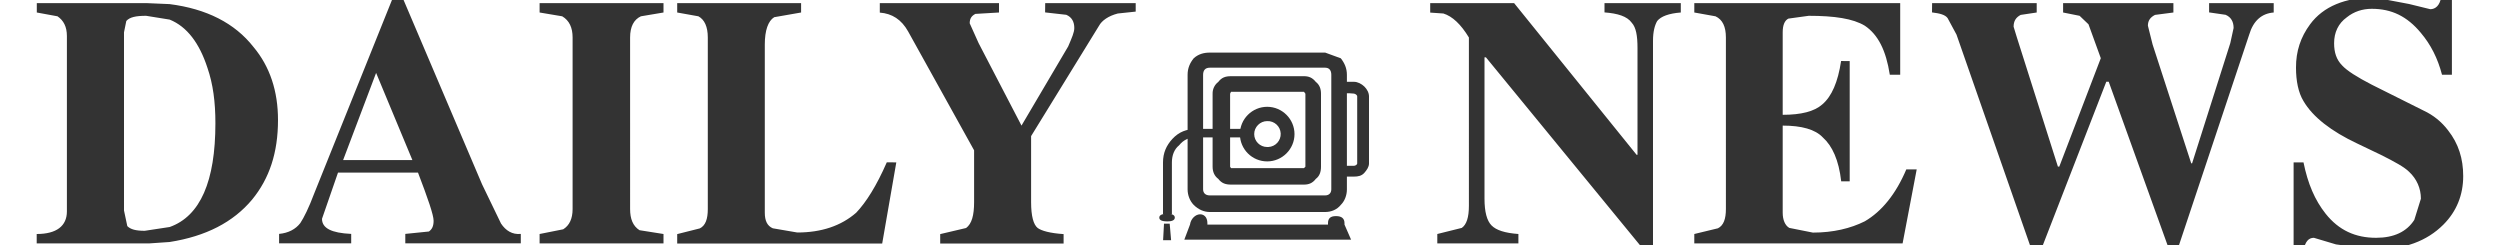
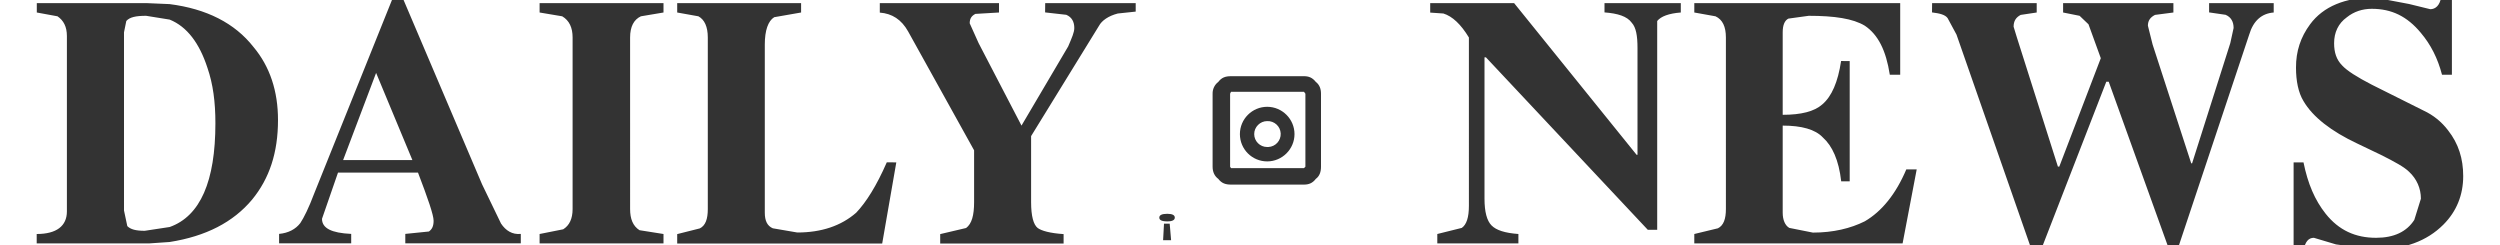
<svg xmlns="http://www.w3.org/2000/svg" version="1.1" id="Layer_1" x="0px" y="0px" viewBox="0 0 2500 245" style="enable-background:new 0 0 2500 245;" xml:space="preserve">
  <style type="text/css">
	.st0{fill-rule:evenodd;clip-rule:evenodd;fill:#333333;}
</style>
  <g>
-     <path class="st0" d="M146.1,3.1H36.8v9.4l20.7,3.8c6.1,4.2,9.4,10.4,9.4,19.8v175.3c0,14.6-10.4,22.6-30.2,22.6v9.4h112.6l20.3-1.4   c36.3-5.7,63.6-19.8,82.5-42.4c17.4-21.2,25.9-47.1,25.9-79.6c0-28.7-8-53.3-24.5-73c-18.8-24-47.1-38.2-83.9-42.9L146.1,3.1   L146.1,3.1z M126.3,21c3.3-3.8,9.4-5.2,19.8-5.2l23.6,3.8c17.4,7.1,29.7,23.6,37.7,48.1c5.7,16.5,8,34.4,8,55.6   c0,58-15.1,92.8-45.7,103.7l-25,3.8c-8.9,0-14.1-1.4-17.4-4.7l-3.3-15.6V32.3L126.3,21L126.3,21z M376.1,72.9l36.3,87.2h-69.3   L376.1,72.9z M392.6-1.6L314.4,193c-5.7,15.1-10.4,24.5-14.1,30.1c-4.7,6.1-11.8,9.9-21.2,10.8v9.4h72.1v-9.4   c-19.8-0.9-29.2-5.7-29.2-15.1l16-46.2h80c9.9,25.9,15.6,42.4,15.6,48.1c0,5.2-1.4,8.5-4.7,10.8l-23.6,2.4v9.4h115.5v-9.4   c-8.5,0.9-15.1-3.3-19.8-10.4l-18.9-39.1l-79.2-186H392.6L392.6-1.6L392.6-1.6z M539.6,3.1h123.9v9.4l-22.6,3.8   c-7.1,3.3-10.8,10.4-10.8,21.2V209c0,9.9,2.8,17,9.4,21.2l24,3.8v9.4H539.6V234l23.6-4.7c6.1-3.8,9.4-10.4,9.4-20.3V37.5   c0-9.9-3.3-17-10.4-21.2l-22.6-3.8V3.1L539.6,3.1L539.6,3.1z M896.3,162.4l-14.1,81.1h-205v-9.4l22.6-5.7c5.7-2.8,8-9.4,8-19.3   V37.5c0-10.8-3.3-17.9-9.4-21.2l-21.2-3.8V3.1h123.9v9.4l-26.9,4.7c-6.1,3.8-9.4,13.2-9.4,27.3v168.2c0,8,2.4,13.2,8,15.6l24.5,4.2   c24,0,43.8-6.6,58.9-19.8c9.9-10.4,20.3-26.8,30.6-50.4L896.3,162.4L896.3,162.4z M1045.2,3.1h90.5v8.5l-17.9,1.9   c-9.4,2.4-16,7.1-18.8,12.3l-67.9,110.3v66c0,14.1,2.4,22.6,6.6,25.9c3.8,2.8,12.3,5.2,25.9,6.1v9.4H940.2v-9.4l25.9-6.1   c5.7-4.2,8-12.7,8-25.9v-51.8l-66-118.9c-6.6-11.8-16-17.9-28.3-18.8V3.1H999v9.4l-23.6,1.4c-3.8,1.9-5.7,4.7-5.7,9.4l8.9,19.8   l42.9,82.5l46.7-79.2c3.8-8.9,6.1-14.1,6.1-18.4c0-6.1-2.4-10.8-8-13.2l-21.2-2.4L1045.2,3.1L1045.2,3.1L1045.2,3.1z M1484.5,57.3   v141.4c0,13.2,2.4,22.1,7.1,26.8s13.2,7.5,26.8,8.5v9.4h-81.1V234l24.5-6.1c4.7-3.3,7.1-10.4,7.1-22.1V37.5   c-8-13.2-16.5-21.2-25.5-24l-13.2-0.9V3.1h83.9l122.5,151.7h0.9v-107c0-11.8-1.4-20.3-5.7-25c-4.7-6.6-14.2-9.4-27.3-10.4V3.1h76.3   v9.4c-11.8,0.9-19.8,3.8-23.6,8.5c-2.4,4.2-4.2,10.4-4.2,19.8v208.8h-9.4L1485.9,57.3H1484.5L1484.5,57.3z M1849.7,61.1v120.2h-8.5   c-2.4-21.2-8.9-35.4-18.4-43.9c-7.5-8-21.2-11.8-40.1-11.8v87.2c0,7.1,2.4,12.7,6.6,15.1l23.6,4.7c20.3,0,37.7-4.2,51.9-11.3   c17-9.9,31.1-27.3,41.5-51.9h10.4l-14.1,74h-208.3V234l23.6-5.7c5.7-2.8,8-9.4,8-19.3V37.5c0-10.8-3.3-17.9-10.4-21.2l-21.2-3.8   V3.1h205.9v71.6h-10.4c-3.8-24.5-11.8-40.1-25-49c-11.8-7.1-30.2-9.9-56.1-9.9l-20.3,2.8c-3.8,1.9-5.7,6.6-5.7,13.7v82.5   c18.4,0,31.6-3.3,39.6-10.4c9.4-8,15.6-22.2,18.8-43.4L1849.7,61.1L1849.7,61.1z M1932.1,3.1h104.6v9.4l-16,2.4   c-4.7,2.4-7.1,6.1-7.1,11.8l3.3,10.8l41,129.1h1.4l41.5-108.4l-12.3-33.9l-8.9-8.5l-16.5-3.3V3.1h110.3v9.4l-18.4,2.4   c-4.7,2.4-7.1,5.7-7.1,10.8l4.7,18.8l38.6,118.8h0.9l38.2-120.2l3.3-15.1c0-6.1-2.4-10.8-8-13.2l-16.5-2.4V3.1h64.6v9.4   c-11.8,0.9-20.3,8-24.5,22.1L2178,248.1h-9.4l-59.9-166.4h-2.4l-64.6,166.4H2031l-74.5-213.5l-8.9-16.5c-2.4-3.3-7.5-4.7-15.6-5.7   L1932.1,3.1L1932.1,3.1z M2310.1,24.3c13.2-17.9,35.3-26.9,64.1-26.9l34.9,6.6l21.2,5.2c5.2,0,9.5-3.8,10.8-11.8h10.8v77.3h-9.9   c-4.3-16.5-11.3-30.2-21.2-41.9c-13.7-16.5-29.2-24-49-24c-9.4,0-17.9,2.8-25,8.5c-8.5,6.1-12.7,15.1-12.7,25.9   c0,9.4,2.4,16.5,8,22.2c4.7,5.2,15.1,11.8,29.7,19.3l51.8,25.9c9.7,4.5,18.1,11.3,24.5,19.8c10.4,13.2,15.1,28.3,15.1,45.7   c0,18.8-6.6,35.3-19.8,48.5c-16.5,16.5-39.1,25-69.3,25l-38.1-5.2l-22.1-6.6c-5.7,0-8.5,4.2-10.4,11.8h-9.9v-87.2h9.9   c4.3,21.2,11.3,37.7,22.2,51.4c13.2,16.5,29.7,24,50.4,24c17.9,0,30.6-6.1,38.2-17.9l6.6-21.2c0-10.4-4.2-19.8-11.8-26.9   c-4.7-4.7-14.1-9.9-28.3-17l-23.6-11.3c-25.9-12.2-44.3-26.4-53.7-42.4c-5.2-8.5-7.5-20.3-7.5-33.4   C2295.9,51.2,2300.7,37,2310.1,24.3L2310.1,24.3z M1304,76.2h-73c-5.7,0-9.4,1.4-12.7,5.7c-3.7,2.8-5.8,7.2-5.7,11.8v73   c0,5.2,1.9,9.4,5.7,12.2c3.3,4.3,7.1,5.7,12.7,5.7h73c4.7,0,8.5-1.4,11.8-5.7c3.8-2.8,5.2-7.1,5.2-12.2v-73c0-4.7-1.4-8.9-5.2-11.8   C1312.4,77.6,1308.7,76.2,1304,76.2L1304,76.2z M1304,168.1h-73l-0.9-1.4v-73l0.9-1.9h73l1.4,1.9v73L1304,168.1L1304,168.1z" />
-     <path class="st0" d="M1325.2,52.6h-115.5c-5.7,0-11.3,1.4-16,5.7c-3.8,4.7-6.1,9.9-6.1,16.5v114.5c0,6.1,2.4,11.8,6.1,15.6   c4.7,4.7,10.4,7.1,16,7.1h115.5c6.1,0,11.8-2.4,15.6-7.1c3.8-3.8,6.1-9.4,6.1-15.6V74.8c0-6.6-2.4-11.8-6.1-16.5L1325.2,52.6z    M1325.2,195.4h-115.5c-4.2,0-6.6-2.4-6.6-6.1V74.8c0-4.7,2.4-7.1,6.6-7.1h115.5c3.8,0,6.1,2.4,6.1,7.1v114.5   C1331.3,193.1,1328.9,195.4,1325.2,195.4z" />
-     <path class="st0" d="M1353.9,81.8H1336v11.8c6,0,12-0.8,17.9,0c1.4,0.2,3.3,1.4,3.3,2.8v67c0,1.3-1.9,2.4-3.3,2.4H1336l-0.9,10.8   h18.8c4.2,0,7.7-0.7,10.4-3.7c2.3-2.6,4.7-5.9,4.7-9.4V96.4c0-3.7-2.1-7.4-4.7-9.9C1361.6,83.9,1357.7,81.8,1353.9,81.8   L1353.9,81.8z M1184.3,239.7h166.8l-6.6-15.1v-1.4c0-4.7-2.8-7.1-8.5-7.1s-8,2.4-8,7.1v1.4h-120.6v-1.4c0-6.5-3.9-9-7.4-8.9   c-4.6,0.1-9.2,4.5-10,10.3L1184.3,239.7L1184.3,239.7z M1196,129c-9.4,0-17,2.8-23.6,9.9c-6.1,6.6-9.4,14.1-9.4,23.6v51.9h8.9v-52   c0-7.1,2.4-13.2,7.1-17c4.7-5.7,9.9-8,17-8h50.4v-8.5H1196V129z" />
+     <path class="st0" d="M146.1,3.1H36.8v9.4l20.7,3.8c6.1,4.2,9.4,10.4,9.4,19.8v175.3c0,14.6-10.4,22.6-30.2,22.6v9.4h112.6l20.3-1.4   c36.3-5.7,63.6-19.8,82.5-42.4c17.4-21.2,25.9-47.1,25.9-79.6c0-28.7-8-53.3-24.5-73c-18.8-24-47.1-38.2-83.9-42.9L146.1,3.1   L146.1,3.1z M126.3,21c3.3-3.8,9.4-5.2,19.8-5.2l23.6,3.8c17.4,7.1,29.7,23.6,37.7,48.1c5.7,16.5,8,34.4,8,55.6   c0,58-15.1,92.8-45.7,103.7l-25,3.8c-8.9,0-14.1-1.4-17.4-4.7l-3.3-15.6V32.3L126.3,21L126.3,21z M376.1,72.9l36.3,87.2h-69.3   L376.1,72.9z M392.6-1.6L314.4,193c-5.7,15.1-10.4,24.5-14.1,30.1c-4.7,6.1-11.8,9.9-21.2,10.8v9.4h72.1v-9.4   c-19.8-0.9-29.2-5.7-29.2-15.1l16-46.2h80c9.9,25.9,15.6,42.4,15.6,48.1c0,5.2-1.4,8.5-4.7,10.8l-23.6,2.4v9.4h115.5v-9.4   c-8.5,0.9-15.1-3.3-19.8-10.4l-18.9-39.1l-79.2-186H392.6L392.6-1.6L392.6-1.6z M539.6,3.1h123.9v9.4l-22.6,3.8   c-7.1,3.3-10.8,10.4-10.8,21.2V209c0,9.9,2.8,17,9.4,21.2l24,3.8v9.4H539.6V234l23.6-4.7c6.1-3.8,9.4-10.4,9.4-20.3V37.5   c0-9.9-3.3-17-10.4-21.2l-22.6-3.8V3.1L539.6,3.1L539.6,3.1z M896.3,162.4l-14.1,81.1h-205v-9.4l22.6-5.7c5.7-2.8,8-9.4,8-19.3   V37.5c0-10.8-3.3-17.9-9.4-21.2l-21.2-3.8V3.1h123.9v9.4l-26.9,4.7c-6.1,3.8-9.4,13.2-9.4,27.3v168.2c0,8,2.4,13.2,8,15.6l24.5,4.2   c24,0,43.8-6.6,58.9-19.8c9.9-10.4,20.3-26.8,30.6-50.4L896.3,162.4L896.3,162.4z M1045.2,3.1h90.5v8.5l-17.9,1.9   c-9.4,2.4-16,7.1-18.8,12.3l-67.9,110.3v66c0,14.1,2.4,22.6,6.6,25.9c3.8,2.8,12.3,5.2,25.9,6.1v9.4H940.2v-9.4l25.9-6.1   c5.7-4.2,8-12.7,8-25.9v-51.8l-66-118.9c-6.6-11.8-16-17.9-28.3-18.8V3.1H999v9.4l-23.6,1.4c-3.8,1.9-5.7,4.7-5.7,9.4l8.9,19.8   l42.9,82.5l46.7-79.2c3.8-8.9,6.1-14.1,6.1-18.4c0-6.1-2.4-10.8-8-13.2l-21.2-2.4L1045.2,3.1L1045.2,3.1L1045.2,3.1z M1484.5,57.3   v141.4c0,13.2,2.4,22.1,7.1,26.8s13.2,7.5,26.8,8.5v9.4h-81.1V234l24.5-6.1c4.7-3.3,7.1-10.4,7.1-22.1V37.5   c-8-13.2-16.5-21.2-25.5-24l-13.2-0.9V3.1h83.9l122.5,151.7h0.9v-107c0-11.8-1.4-20.3-5.7-25c-4.7-6.6-14.2-9.4-27.3-10.4V3.1h76.3   v9.4c-11.8,0.9-19.8,3.8-23.6,8.5v208.8h-9.4L1485.9,57.3H1484.5L1484.5,57.3z M1849.7,61.1v120.2h-8.5   c-2.4-21.2-8.9-35.4-18.4-43.9c-7.5-8-21.2-11.8-40.1-11.8v87.2c0,7.1,2.4,12.7,6.6,15.1l23.6,4.7c20.3,0,37.7-4.2,51.9-11.3   c17-9.9,31.1-27.3,41.5-51.9h10.4l-14.1,74h-208.3V234l23.6-5.7c5.7-2.8,8-9.4,8-19.3V37.5c0-10.8-3.3-17.9-10.4-21.2l-21.2-3.8   V3.1h205.9v71.6h-10.4c-3.8-24.5-11.8-40.1-25-49c-11.8-7.1-30.2-9.9-56.1-9.9l-20.3,2.8c-3.8,1.9-5.7,6.6-5.7,13.7v82.5   c18.4,0,31.6-3.3,39.6-10.4c9.4-8,15.6-22.2,18.8-43.4L1849.7,61.1L1849.7,61.1z M1932.1,3.1h104.6v9.4l-16,2.4   c-4.7,2.4-7.1,6.1-7.1,11.8l3.3,10.8l41,129.1h1.4l41.5-108.4l-12.3-33.9l-8.9-8.5l-16.5-3.3V3.1h110.3v9.4l-18.4,2.4   c-4.7,2.4-7.1,5.7-7.1,10.8l4.7,18.8l38.6,118.8h0.9l38.2-120.2l3.3-15.1c0-6.1-2.4-10.8-8-13.2l-16.5-2.4V3.1h64.6v9.4   c-11.8,0.9-20.3,8-24.5,22.1L2178,248.1h-9.4l-59.9-166.4h-2.4l-64.6,166.4H2031l-74.5-213.5l-8.9-16.5c-2.4-3.3-7.5-4.7-15.6-5.7   L1932.1,3.1L1932.1,3.1z M2310.1,24.3c13.2-17.9,35.3-26.9,64.1-26.9l34.9,6.6l21.2,5.2c5.2,0,9.5-3.8,10.8-11.8h10.8v77.3h-9.9   c-4.3-16.5-11.3-30.2-21.2-41.9c-13.7-16.5-29.2-24-49-24c-9.4,0-17.9,2.8-25,8.5c-8.5,6.1-12.7,15.1-12.7,25.9   c0,9.4,2.4,16.5,8,22.2c4.7,5.2,15.1,11.8,29.7,19.3l51.8,25.9c9.7,4.5,18.1,11.3,24.5,19.8c10.4,13.2,15.1,28.3,15.1,45.7   c0,18.8-6.6,35.3-19.8,48.5c-16.5,16.5-39.1,25-69.3,25l-38.1-5.2l-22.1-6.6c-5.7,0-8.5,4.2-10.4,11.8h-9.9v-87.2h9.9   c4.3,21.2,11.3,37.7,22.2,51.4c13.2,16.5,29.7,24,50.4,24c17.9,0,30.6-6.1,38.2-17.9l6.6-21.2c0-10.4-4.2-19.8-11.8-26.9   c-4.7-4.7-14.1-9.9-28.3-17l-23.6-11.3c-25.9-12.2-44.3-26.4-53.7-42.4c-5.2-8.5-7.5-20.3-7.5-33.4   C2295.9,51.2,2300.7,37,2310.1,24.3L2310.1,24.3z M1304,76.2h-73c-5.7,0-9.4,1.4-12.7,5.7c-3.7,2.8-5.8,7.2-5.7,11.8v73   c0,5.2,1.9,9.4,5.7,12.2c3.3,4.3,7.1,5.7,12.7,5.7h73c4.7,0,8.5-1.4,11.8-5.7c3.8-2.8,5.2-7.1,5.2-12.2v-73c0-4.7-1.4-8.9-5.2-11.8   C1312.4,77.6,1308.7,76.2,1304,76.2L1304,76.2z M1304,168.1h-73l-0.9-1.4v-73l0.9-1.9h73l1.4,1.9v73L1304,168.1L1304,168.1z" />
    <path class="st0" d="M1174.8,217.6c0,2.4-2.4,3.8-7.5,3.8c-5.7,0-8-1.4-8-3.8s2.4-3.8,8-3.8   C1172.5,213.8,1174.8,215.2,1174.8,217.6z M1171.1,240.2h-8l0.9-16.5h5.7L1171.1,240.2z M1267.2,106.8c15,0,27.3,12.3,27.3,27.3   s-12.3,27.3-27.3,27.3c-15.1,0-27.3-12.2-27.3-27.3C1239.9,119,1252.2,106.8,1267.2,106.8L1267.2,106.8z M1267.2,121.1   c7.1-0.3,13.2,5.2,13.5,12.4c0.3,7.1-5.2,13.2-12.4,13.5c-0.4,0-0.8,0-1.2,0c-7.1,0-12.9-5.8-12.9-12.9   C1254.2,127,1260.1,121.1,1267.2,121.1z" />
  </g>
</svg>